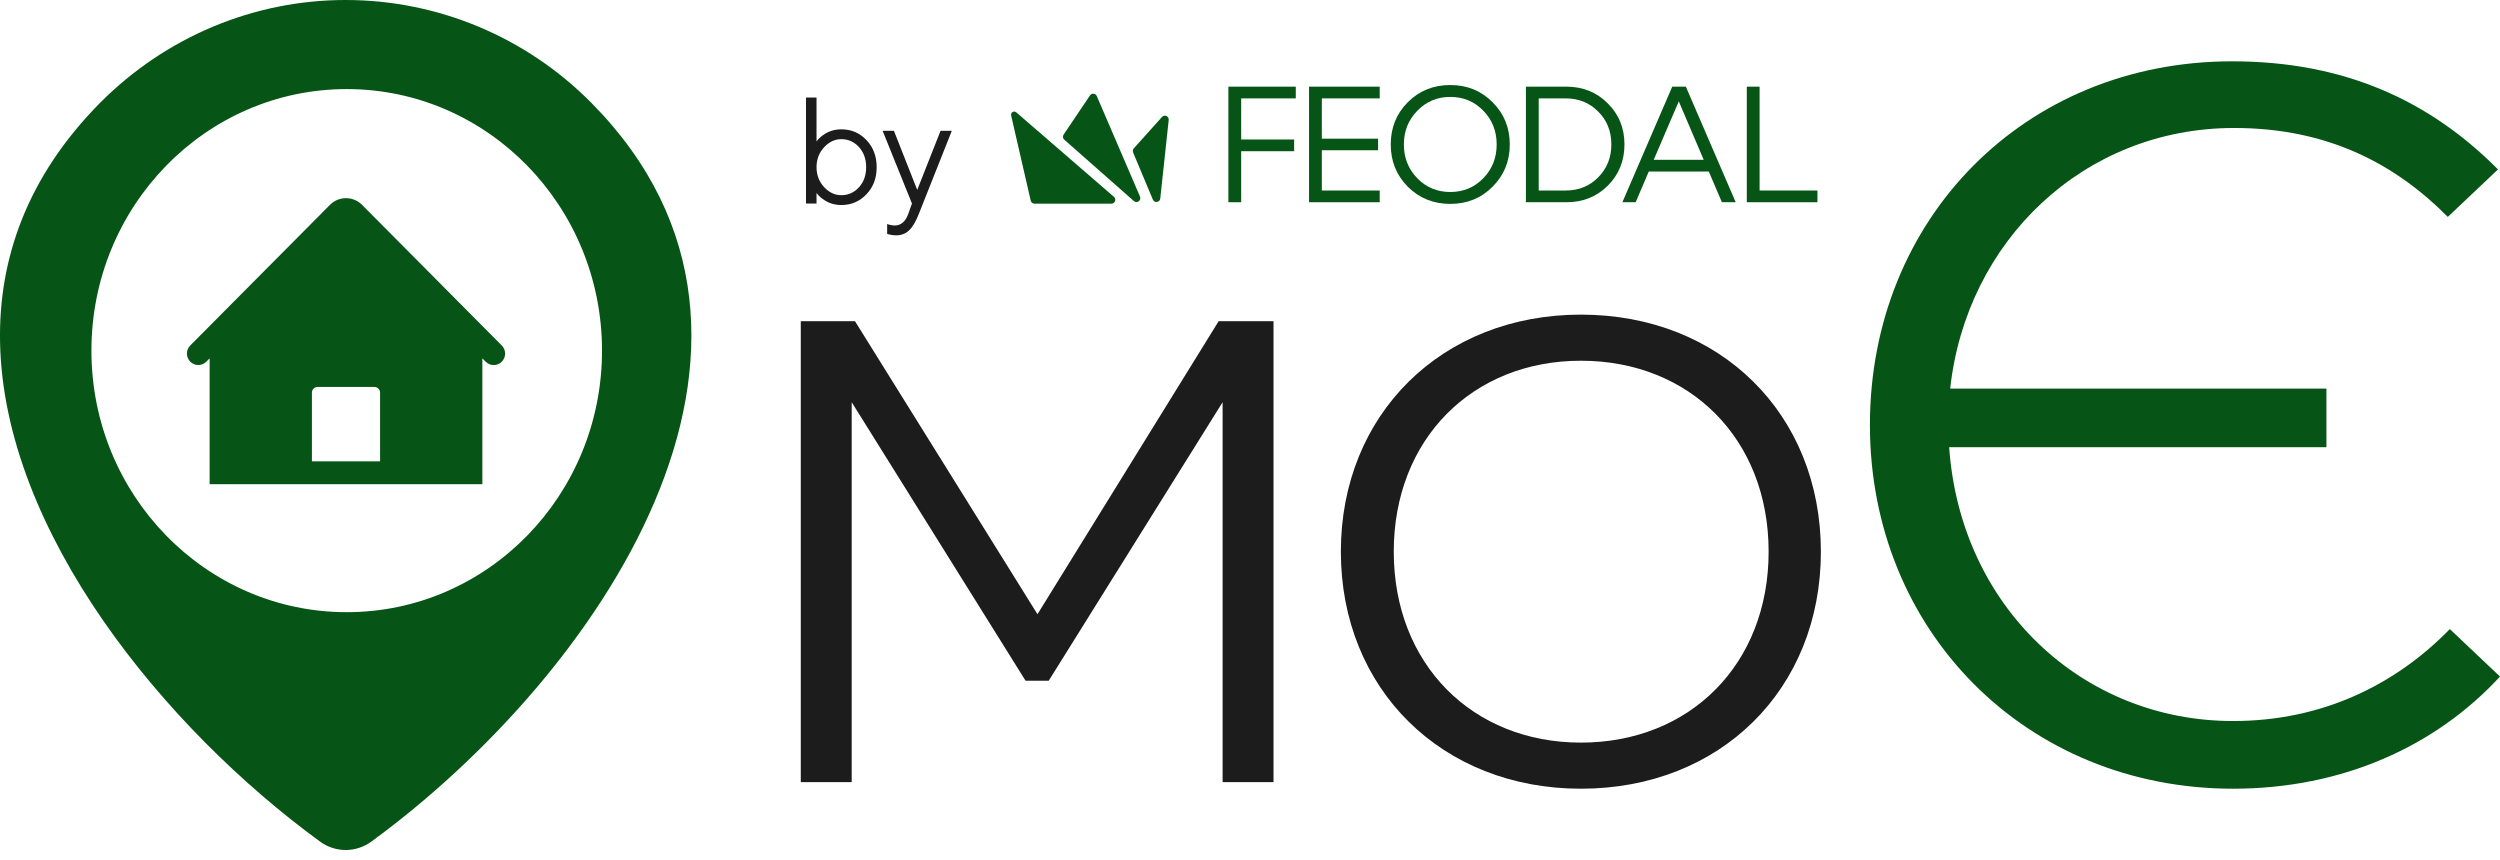
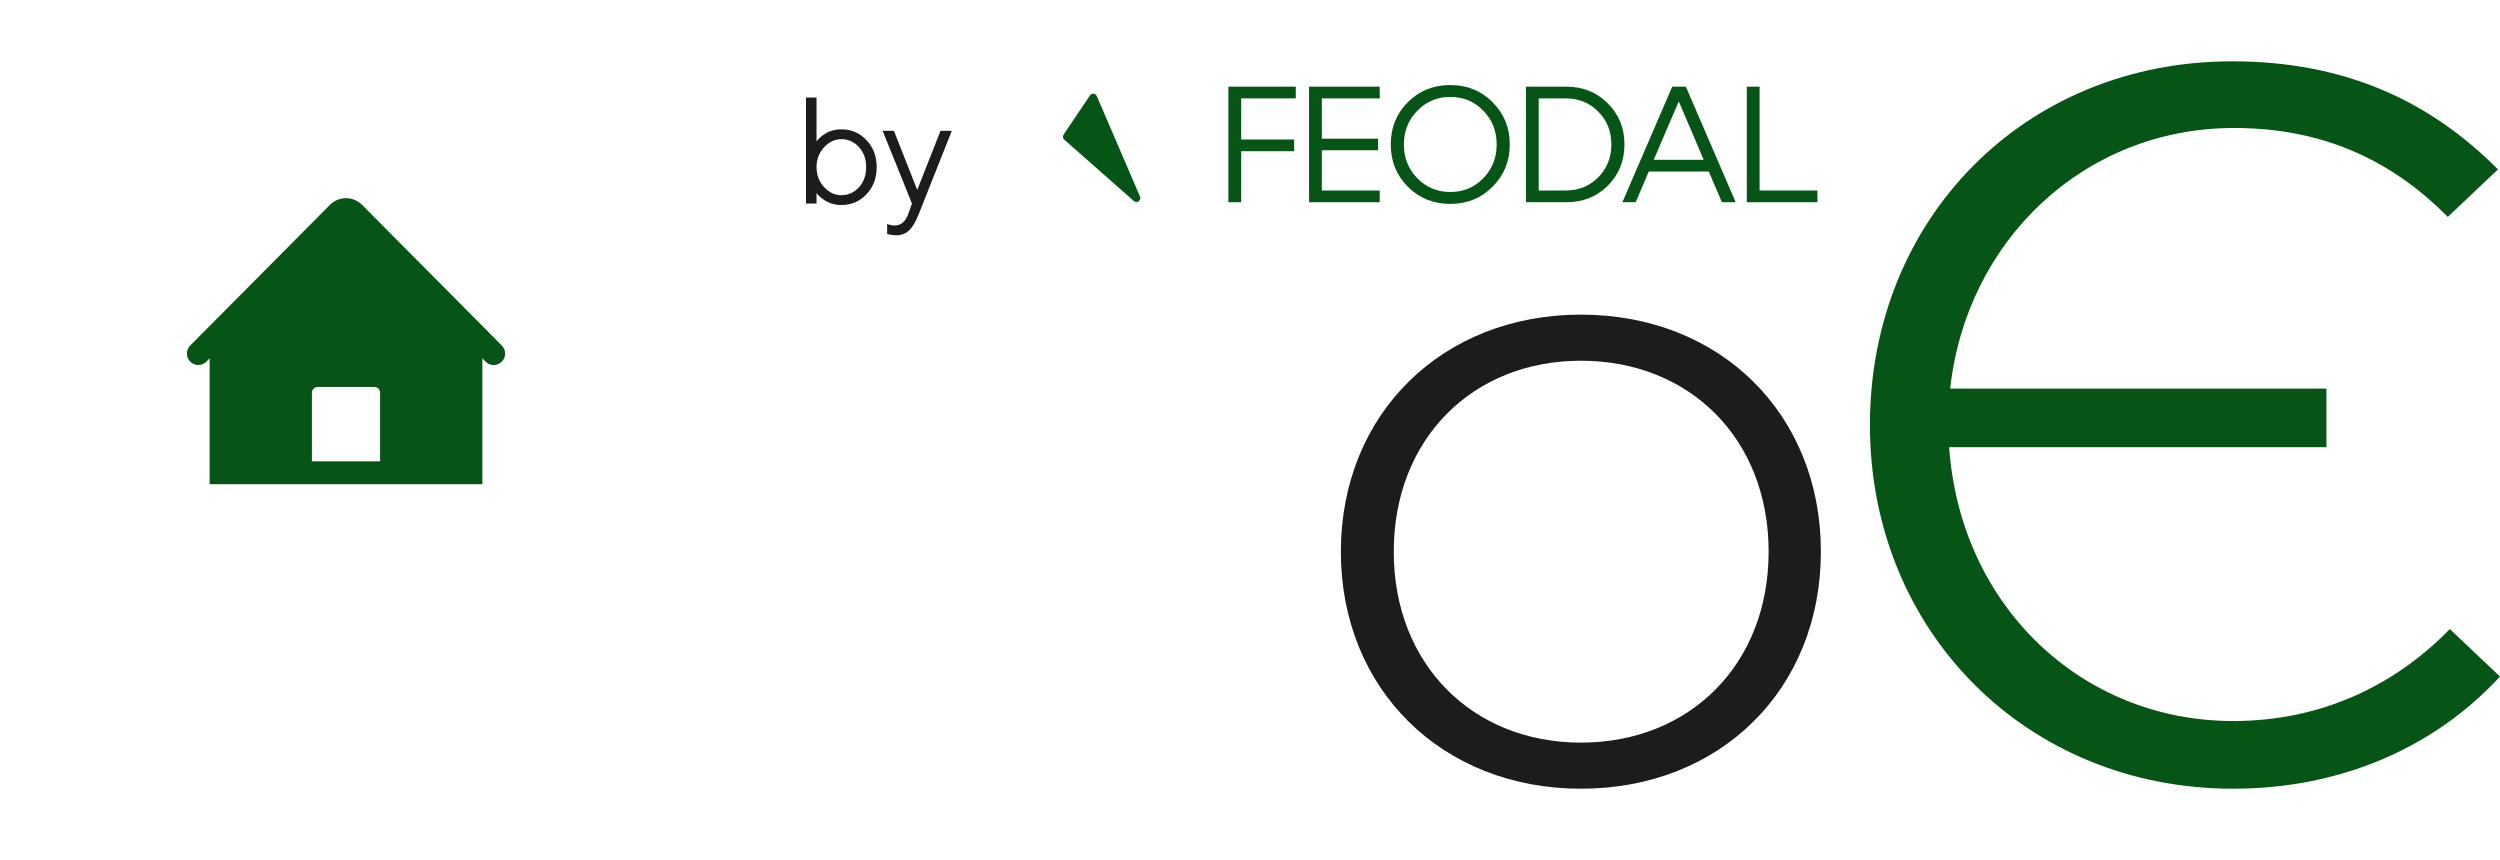
<svg xmlns="http://www.w3.org/2000/svg" fill="none" height="100%" overflow="visible" preserveAspectRatio="none" style="display: block;" viewBox="0 0 93 32" width="100%">
  <g id="Vector">
    <path d="M29.983 7.571V3.628H30.375V5.262C30.438 5.175 30.515 5.1 30.604 5.036C30.805 4.886 31.037 4.811 31.298 4.811C31.667 4.811 31.978 4.944 32.232 5.211C32.486 5.478 32.612 5.814 32.612 6.219C32.612 6.625 32.486 6.961 32.232 7.228C31.978 7.494 31.667 7.627 31.298 7.627C31.037 7.627 30.805 7.552 30.604 7.402C30.515 7.338 30.438 7.263 30.375 7.177V7.571H29.983ZM31.298 7.261C31.555 7.261 31.773 7.164 31.952 6.968C32.131 6.773 32.221 6.523 32.221 6.219C32.221 5.915 32.131 5.665 31.952 5.47C31.773 5.275 31.555 5.177 31.298 5.177C31.055 5.177 30.841 5.278 30.654 5.481C30.468 5.684 30.375 5.93 30.375 6.219C30.375 6.508 30.468 6.754 30.654 6.957C30.841 7.16 31.055 7.261 31.298 7.261Z" fill="#1C1C1C" />
    <path d="M33.002 8.698V8.332C33.035 8.347 33.065 8.356 33.091 8.36C33.155 8.379 33.218 8.388 33.282 8.388C33.513 8.388 33.681 8.247 33.785 7.965L33.925 7.571L32.834 4.867H33.254L34.121 7.064L34.988 4.867H35.407L34.177 7.965C34.065 8.251 33.944 8.454 33.813 8.574C33.686 8.694 33.528 8.754 33.337 8.754C33.252 8.754 33.172 8.745 33.097 8.726C33.071 8.722 33.039 8.713 33.002 8.698Z" fill="#1C1C1C" />
    <path d="M40.548 3.549L39.567 5.006C39.526 5.066 39.536 5.148 39.591 5.196L42.18 7.479C42.296 7.582 42.469 7.455 42.408 7.312L40.8 3.573C40.755 3.468 40.612 3.454 40.548 3.549Z" fill="#065516" />
-     <path d="M41.438 7.322L37.809 4.182C37.724 4.103 37.588 4.182 37.614 4.296L38.343 7.465C38.358 7.53 38.417 7.577 38.484 7.577H41.344C41.478 7.577 41.54 7.409 41.438 7.322Z" fill="#065516" />
-     <path d="M42.178 5.519L43.226 4.351C43.319 4.247 43.491 4.324 43.476 4.464L43.162 7.384C43.146 7.533 42.944 7.563 42.886 7.424L42.152 5.673C42.131 5.621 42.141 5.561 42.178 5.519Z" fill="#065516" />
    <path d="M46.172 7.523H45.696V3.224H48.203V3.66H46.172V5.189H48.142V5.625H46.172V7.523Z" fill="#065516" />
    <path d="M51.325 7.523H48.697V3.224H51.325V3.66H49.172V5.159H51.264V5.589H49.172V7.087H51.325V7.523Z" fill="#065516" />
    <path d="M52.37 6.946C51.947 6.52 51.736 5.996 51.736 5.374C51.736 4.751 51.947 4.227 52.37 3.802C52.797 3.376 53.324 3.163 53.95 3.163C54.576 3.163 55.1 3.376 55.523 3.802C55.95 4.227 56.164 4.751 56.164 5.374C56.164 5.996 55.95 6.52 55.523 6.946C55.1 7.372 54.576 7.585 53.95 7.585C53.324 7.585 52.797 7.372 52.37 6.946ZM52.724 4.121C52.391 4.461 52.224 4.878 52.224 5.374C52.224 5.869 52.391 6.289 52.724 6.633C53.057 6.972 53.466 7.142 53.95 7.142C54.438 7.142 54.846 6.972 55.176 6.633C55.509 6.293 55.676 5.873 55.676 5.374C55.676 4.874 55.509 4.455 55.176 4.115C54.846 3.775 54.438 3.605 53.95 3.605C53.466 3.605 53.057 3.777 52.724 4.121Z" fill="#065516" />
    <path d="M58.271 7.523H56.764V3.224H58.271C58.885 3.224 59.397 3.431 59.808 3.845C60.222 4.254 60.43 4.764 60.43 5.374C60.43 5.984 60.222 6.495 59.808 6.909C59.397 7.318 58.885 7.523 58.271 7.523ZM57.24 3.66V7.087H58.24C58.728 7.087 59.133 6.923 59.454 6.596C59.779 6.268 59.942 5.861 59.942 5.374C59.942 4.882 59.779 4.475 59.454 4.152C59.133 3.824 58.728 3.66 58.24 3.66H57.24Z" fill="#065516" />
    <path d="M64.568 7.523H64.055L63.567 6.381H61.335L60.847 7.523H60.353L62.207 3.224H62.714L64.568 7.523ZM62.451 3.771L61.518 5.945H63.378L62.451 3.771Z" fill="#065516" />
    <path d="M67.609 7.523H64.981V3.224H65.457V7.087H67.609V7.523Z" fill="#065516" />
-     <path clip-rule="evenodd" d="M12.86 31.62C13.204 31.62 13.54 31.509 13.82 31.303C22.101 25.253 30.888 12.818 22.004 3.831C19.58 1.379 16.289 1.28827e-06 12.86 1.28827e-06C9.439 -0.002 6.154 1.375 3.715 3.833C1.009 6.571 -0.057 9.629 0.002 12.729C0.139 19.805 6.142 27.099 11.9 31.303C12.18 31.509 12.515 31.62 12.86 31.62ZM12.899 22.773C18.144 22.773 22.395 18.417 22.395 13.043C22.395 7.67 18.144 3.314 12.899 3.314C7.653 3.314 3.401 7.67 3.401 13.043C3.401 18.417 7.653 22.773 12.899 22.773Z" fill="#065516" fill-rule="evenodd" />
    <path d="M17.944 18.013V13.331L18.068 13.456C18.147 13.535 18.255 13.58 18.367 13.58C18.479 13.58 18.587 13.535 18.666 13.455C18.746 13.375 18.79 13.267 18.79 13.153C18.79 13.04 18.745 12.932 18.666 12.852L13.469 7.621C13.31 7.461 13.095 7.372 12.871 7.372C12.647 7.372 12.432 7.461 12.274 7.621L7.077 12.852C6.997 12.932 6.953 13.04 6.953 13.153C6.953 13.266 6.997 13.374 7.077 13.454C7.156 13.534 7.264 13.579 7.376 13.579C7.488 13.579 7.595 13.534 7.675 13.454L7.798 13.331V18.013H17.944ZM14.139 17.162H11.603V14.608C11.603 14.552 11.625 14.497 11.665 14.457C11.704 14.418 11.758 14.395 11.814 14.395H13.928C13.984 14.395 14.038 14.418 14.078 14.457C14.117 14.497 14.139 14.552 14.139 14.608V17.162Z" fill="#065516" />
-     <path d="M38.594 22.849L45.333 11.949H47.375V29.095H45.481V14.962L39.012 25.323H38.151L31.683 14.962V29.095H29.789V11.949H31.806L38.594 22.849Z" fill="#1C1C1C" />
    <path d="M58.809 29.34C53.644 29.34 49.88 25.641 49.88 20.522C49.88 15.403 53.644 11.704 58.809 11.704C63.998 11.704 67.737 15.403 67.737 20.522C67.737 25.641 63.998 29.34 58.809 29.34ZM58.809 27.625C62.867 27.625 65.793 24.71 65.793 20.522C65.793 16.334 62.867 13.419 58.809 13.419C54.775 13.419 51.848 16.334 51.848 20.522C51.848 24.71 54.775 27.625 58.809 27.625Z" fill="#1C1C1C" />
    <path d="M91.134 23.402L93 25.168C90.611 27.761 87.14 29.34 83.072 29.34C75.383 29.34 69.561 23.477 69.561 15.81C69.561 8.144 75.309 2.281 83.035 2.281C87.215 2.281 90.387 3.747 92.925 6.302L91.059 8.068C89.118 6.114 86.618 4.761 83.109 4.761C77.511 4.761 73.144 8.97 72.547 14.457H86.543V16.637H72.509C72.92 22.537 77.436 26.822 83.072 26.822C86.394 26.822 89.118 25.469 91.134 23.402Z" fill="#065516" />
  </g>
</svg>